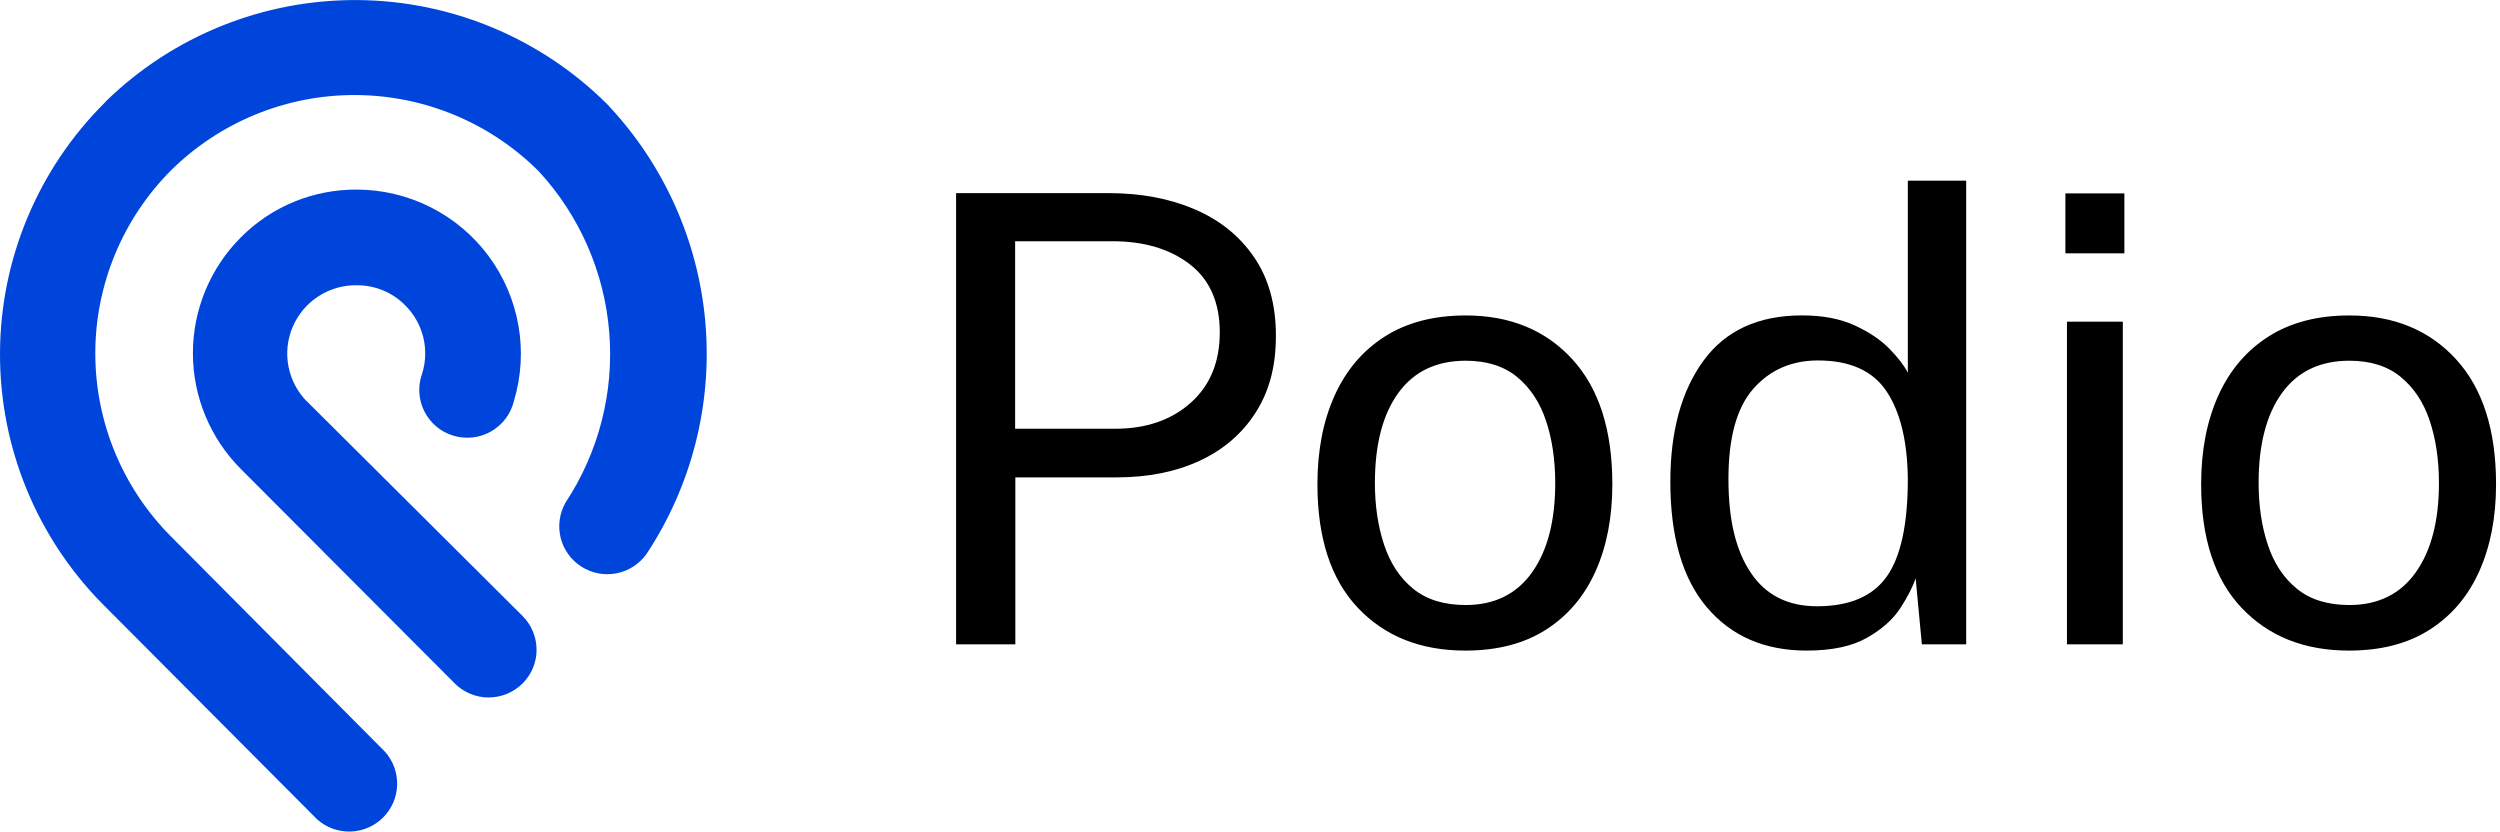
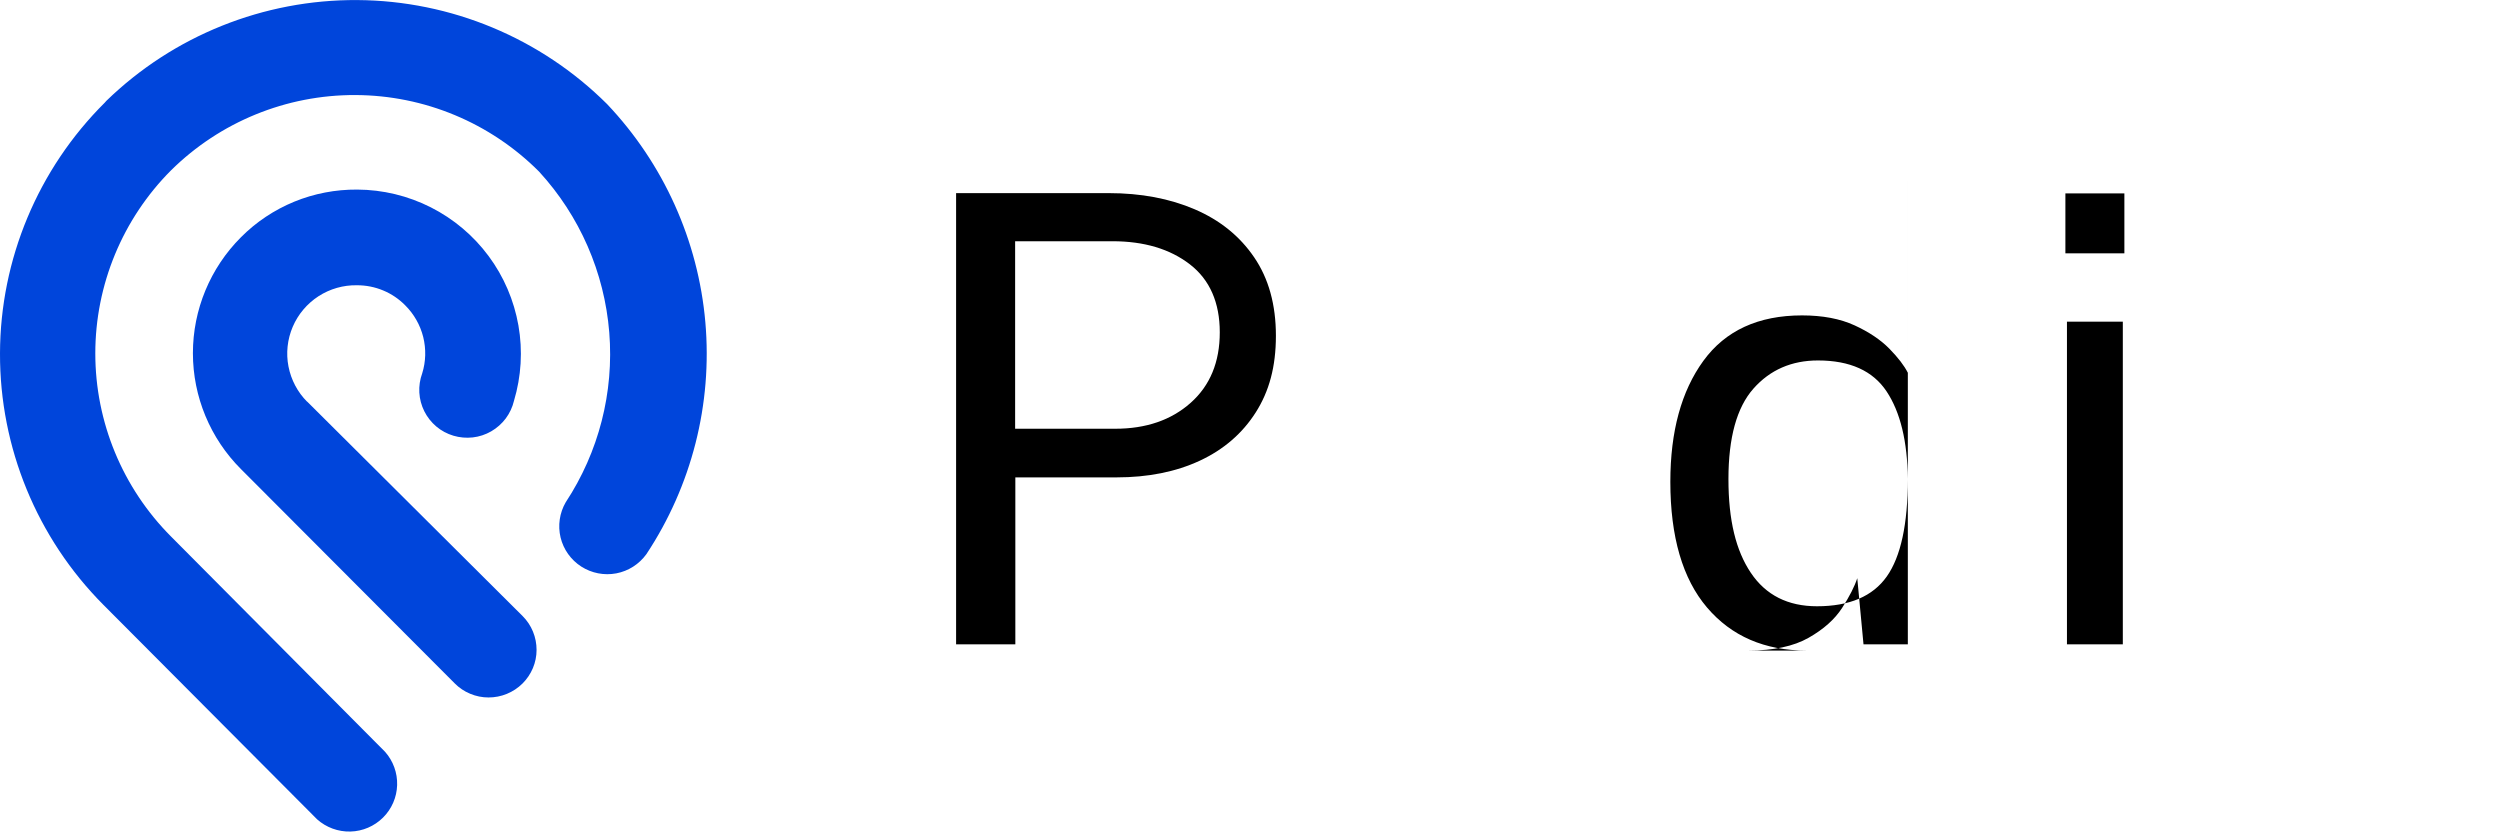
<svg xmlns="http://www.w3.org/2000/svg" data-name="Layer 1" height="160" viewBox="0 0 481.07 160" width="481">
  <g>
    <path d="M183.98,123.98V37.15h29.36c6.2,0,11.73,1.04,16.57,3.12,4.84,2.08,8.66,5.16,11.44,9.25,2.78,4.08,4.17,9.11,4.17,15.07s-1.29,10.68-3.87,14.74-6.18,7.17-10.78,9.31c-4.6,2.14-9.95,3.21-16.03,3.21h-19.46v32.12h-11.41Zm11.35-41.49h19.28c5.92,0,10.76-1.66,14.5-4.98,3.74-3.32,5.61-7.85,5.61-13.57s-1.92-10.13-5.76-13.09c-3.84-2.96-8.81-4.44-14.89-4.44h-18.73v36.09Z" />
-     <path d="M281.98,125.18c-8.61,0-15.5-2.74-20.69-8.23-5.18-5.48-7.78-13.41-7.78-23.78,0-6.48,1.1-12.17,3.3-17.05,2.2-4.88,5.42-8.68,9.67-11.38,4.24-2.7,9.43-4.05,15.55-4.05,8.53,0,15.36,2.8,20.51,8.41,5.14,5.6,7.72,13.63,7.72,24.08,0,6.33-1.07,11.89-3.21,16.69-2.14,4.8-5.31,8.56-9.52,11.26-4.2,2.7-9.39,4.05-15.55,4.05Zm.06-8.77c5.52,0,9.78-2.09,12.76-6.27,2.98-4.18,4.47-9.92,4.47-17.2,0-4.44-.59-8.44-1.77-11.98-1.18-3.54-3.04-6.35-5.58-8.44-2.54-2.08-5.83-3.12-9.88-3.12-5.64,0-9.97,2.07-12.97,6.21-3,4.14-4.5,9.92-4.5,17.32,0,4.36,.59,8.33,1.77,11.89,1.18,3.56,3.05,6.39,5.61,8.47,2.56,2.08,5.92,3.12,10.09,3.12Z" />
-     <path d="M347.67,125.18c-8.09,0-14.48-2.76-19.19-8.29-4.7-5.52-7.06-13.59-7.06-24.2,0-9.69,2.12-17.44,6.36-23.27,4.24-5.82,10.57-8.74,18.98-8.74,3.96,0,7.33,.64,10.12,1.92,2.78,1.28,5.01,2.78,6.7,4.5,1.68,1.72,2.86,3.26,3.54,4.62V34.75h11.23V123.98h-8.53l-1.2-12.73c-.52,1.6-1.49,3.5-2.91,5.71-1.42,2.2-3.57,4.12-6.46,5.76-2.88,1.64-6.75,2.46-11.59,2.46Zm1.98-8.53c6.24,0,10.72-1.91,13.42-5.73,2.7-3.82,4.05-10.08,4.05-18.76-.08-7.25-1.44-12.86-4.08-16.84-2.64-3.98-7.05-5.97-13.21-5.97-5.08,0-9.23,1.81-12.43,5.43-3.2,3.62-4.8,9.42-4.8,17.38s1.44,13.79,4.32,18.07c2.88,4.28,7.12,6.42,12.73,6.42Z" />
+     <path d="M347.67,125.18c-8.09,0-14.48-2.76-19.19-8.29-4.7-5.52-7.06-13.59-7.06-24.2,0-9.69,2.12-17.44,6.36-23.27,4.24-5.82,10.57-8.74,18.98-8.74,3.96,0,7.33,.64,10.12,1.92,2.78,1.28,5.01,2.78,6.7,4.5,1.68,1.72,2.86,3.26,3.54,4.62V34.75V123.98h-8.53l-1.2-12.73c-.52,1.6-1.49,3.5-2.91,5.71-1.42,2.2-3.57,4.12-6.46,5.76-2.88,1.64-6.75,2.46-11.59,2.46Zm1.98-8.53c6.24,0,10.72-1.91,13.42-5.73,2.7-3.82,4.05-10.08,4.05-18.76-.08-7.25-1.44-12.86-4.08-16.84-2.64-3.98-7.05-5.97-13.21-5.97-5.08,0-9.23,1.81-12.43,5.43-3.2,3.62-4.8,9.42-4.8,17.38s1.44,13.79,4.32,18.07c2.88,4.28,7.12,6.42,12.73,6.42Z" />
    <path d="M408.79,37.21v11.53h-11.35v-11.53h11.35Zm-.3,24.68v62.09h-10.75V61.89h10.75Z" />
-     <path d="M452.03,125.18c-8.61,0-15.5-2.74-20.69-8.23-5.18-5.48-7.78-13.41-7.78-23.78,0-6.48,1.1-12.17,3.3-17.05,2.2-4.88,5.42-8.68,9.67-11.38,4.24-2.7,9.43-4.05,15.55-4.05,8.53,0,15.36,2.8,20.51,8.41,5.14,5.6,7.72,13.63,7.72,24.08,0,6.33-1.07,11.89-3.21,16.69s-5.31,8.56-9.52,11.26c-4.2,2.7-9.39,4.05-15.55,4.05Zm.06-8.77c5.52,0,9.78-2.09,12.76-6.27,2.98-4.18,4.47-9.92,4.47-17.2,0-4.44-.59-8.44-1.77-11.98-1.18-3.54-3.04-6.35-5.58-8.44-2.54-2.08-5.83-3.12-9.88-3.12-5.64,0-9.97,2.07-12.97,6.21-3,4.14-4.5,9.92-4.5,17.32,0,4.36,.59,8.33,1.77,11.89,1.18,3.56,3.05,6.39,5.61,8.47,2.56,2.08,5.92,3.12,10.09,3.12Z" />
  </g>
  <g fill="#0045db">
    <path d="M59.11,77.3c-1.85-1.85-3.1-4.22-3.6-6.79-.5-2.57-.21-5.23,.82-7.64,1.03-2.41,2.76-4.45,4.96-5.88,2.2-1.42,4.78-2.16,7.4-2.11,1.73,0,3.44,.33,5.04,1,1.6,.66,3.04,1.64,4.25,2.87,1.69,1.68,2.88,3.79,3.46,6.09,.57,2.31,.51,4.73-.2,7-.43,1.18-.62,2.44-.55,3.69,.07,1.25,.4,2.48,.96,3.6,.56,1.12,1.35,2.12,2.31,2.93,.96,.81,2.08,1.41,3.29,1.77,1.21,.36,2.47,.47,3.72,.33,1.25-.14,2.46-.54,3.55-1.17,1.09-.63,2.04-1.47,2.8-2.48,.75-1.01,1.29-2.16,1.58-3.38,1.41-4.7,1.71-9.67,.86-14.51-.85-4.84-2.81-9.41-5.74-13.36-2.93-3.95-6.74-7.16-11.13-9.38-4.39-2.22-9.24-3.39-14.16-3.41-4.15-.03-8.27,.76-12.11,2.33-3.84,1.58-7.33,3.9-10.25,6.84-5.92,5.92-9.25,13.94-9.25,22.31s3.33,16.39,9.25,22.31l41.13,41.23c.85,.86,1.86,1.54,2.98,2,1.12,.47,2.31,.71,3.52,.71,1.21,0,2.41-.23,3.53-.69,1.12-.46,2.14-1.13,3-1.98,.86-.85,1.54-1.86,2.01-2.97,.47-1.11,.71-2.31,.71-3.51,0-1.21-.23-2.4-.69-3.52-.46-1.12-1.13-2.13-1.99-2.99l-41.47-41.28Z" />
    <path d="M20.46,19.4l-.29,.33C7.31,32.52,.05,49.88,0,67.99c-.05,18.12,7.1,35.52,19.89,48.38l41.13,41.28c1.76,1.57,4.05,2.41,6.41,2.35,2.36-.06,4.6-1.02,6.28-2.69,1.67-1.66,2.64-3.9,2.71-6.25,.07-2.35-.76-4.65-2.33-6.41l-41.18-41.42c-9.33-9.36-14.57-22.03-14.57-35.23s5.24-25.87,14.57-35.23c9.43-9.32,22.18-14.54,35.46-14.49,13.28,.04,25.99,5.34,35.36,14.73,7.83,8.53,12.58,19.41,13.51,30.94,.93,11.52-2.02,23.03-8.38,32.69-1.19,2.05-1.54,4.48-.99,6.78,.56,2.3,1.98,4.3,3.98,5.59,2,1.28,4.41,1.75,6.74,1.31,2.33-.44,4.4-1.77,5.79-3.69,8.72-13.17,12.72-28.9,11.35-44.62-1.37-15.72-8.04-30.52-18.91-41.99C104.05,7.31,86.79,.12,68.76,0,50.73-.11,33.38,6.85,20.46,19.4Z" />
  </g>
</svg>